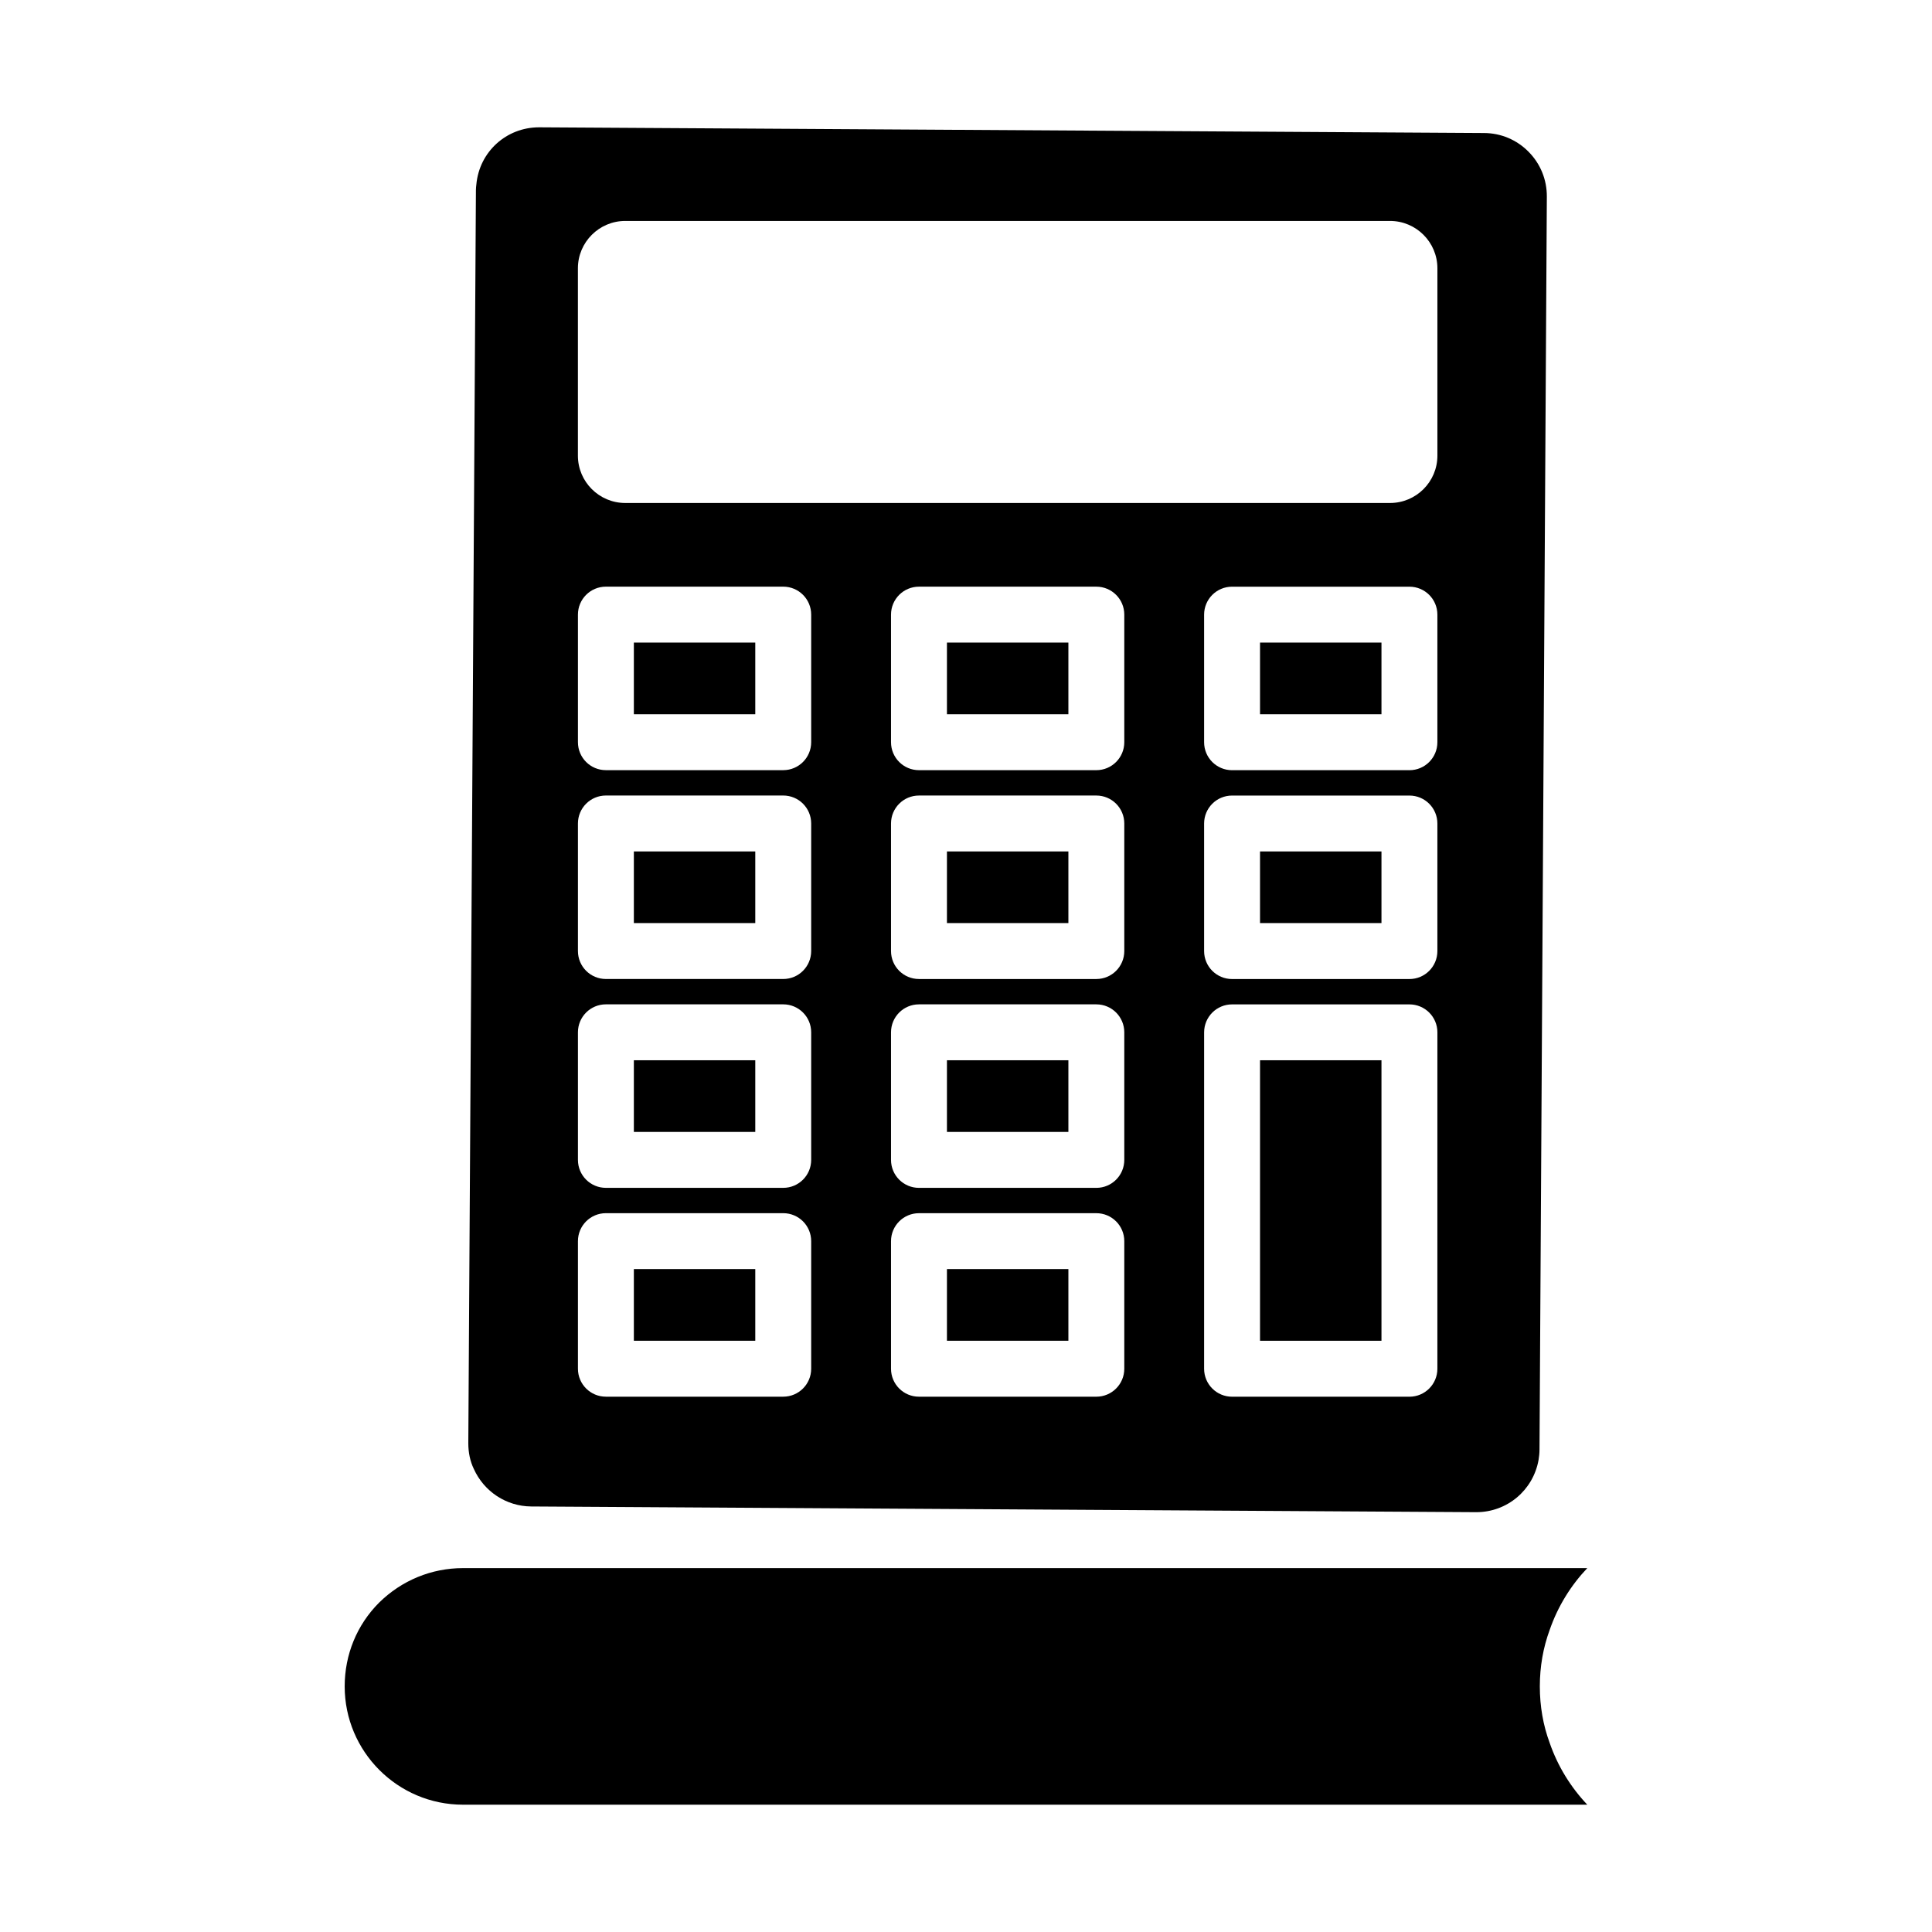
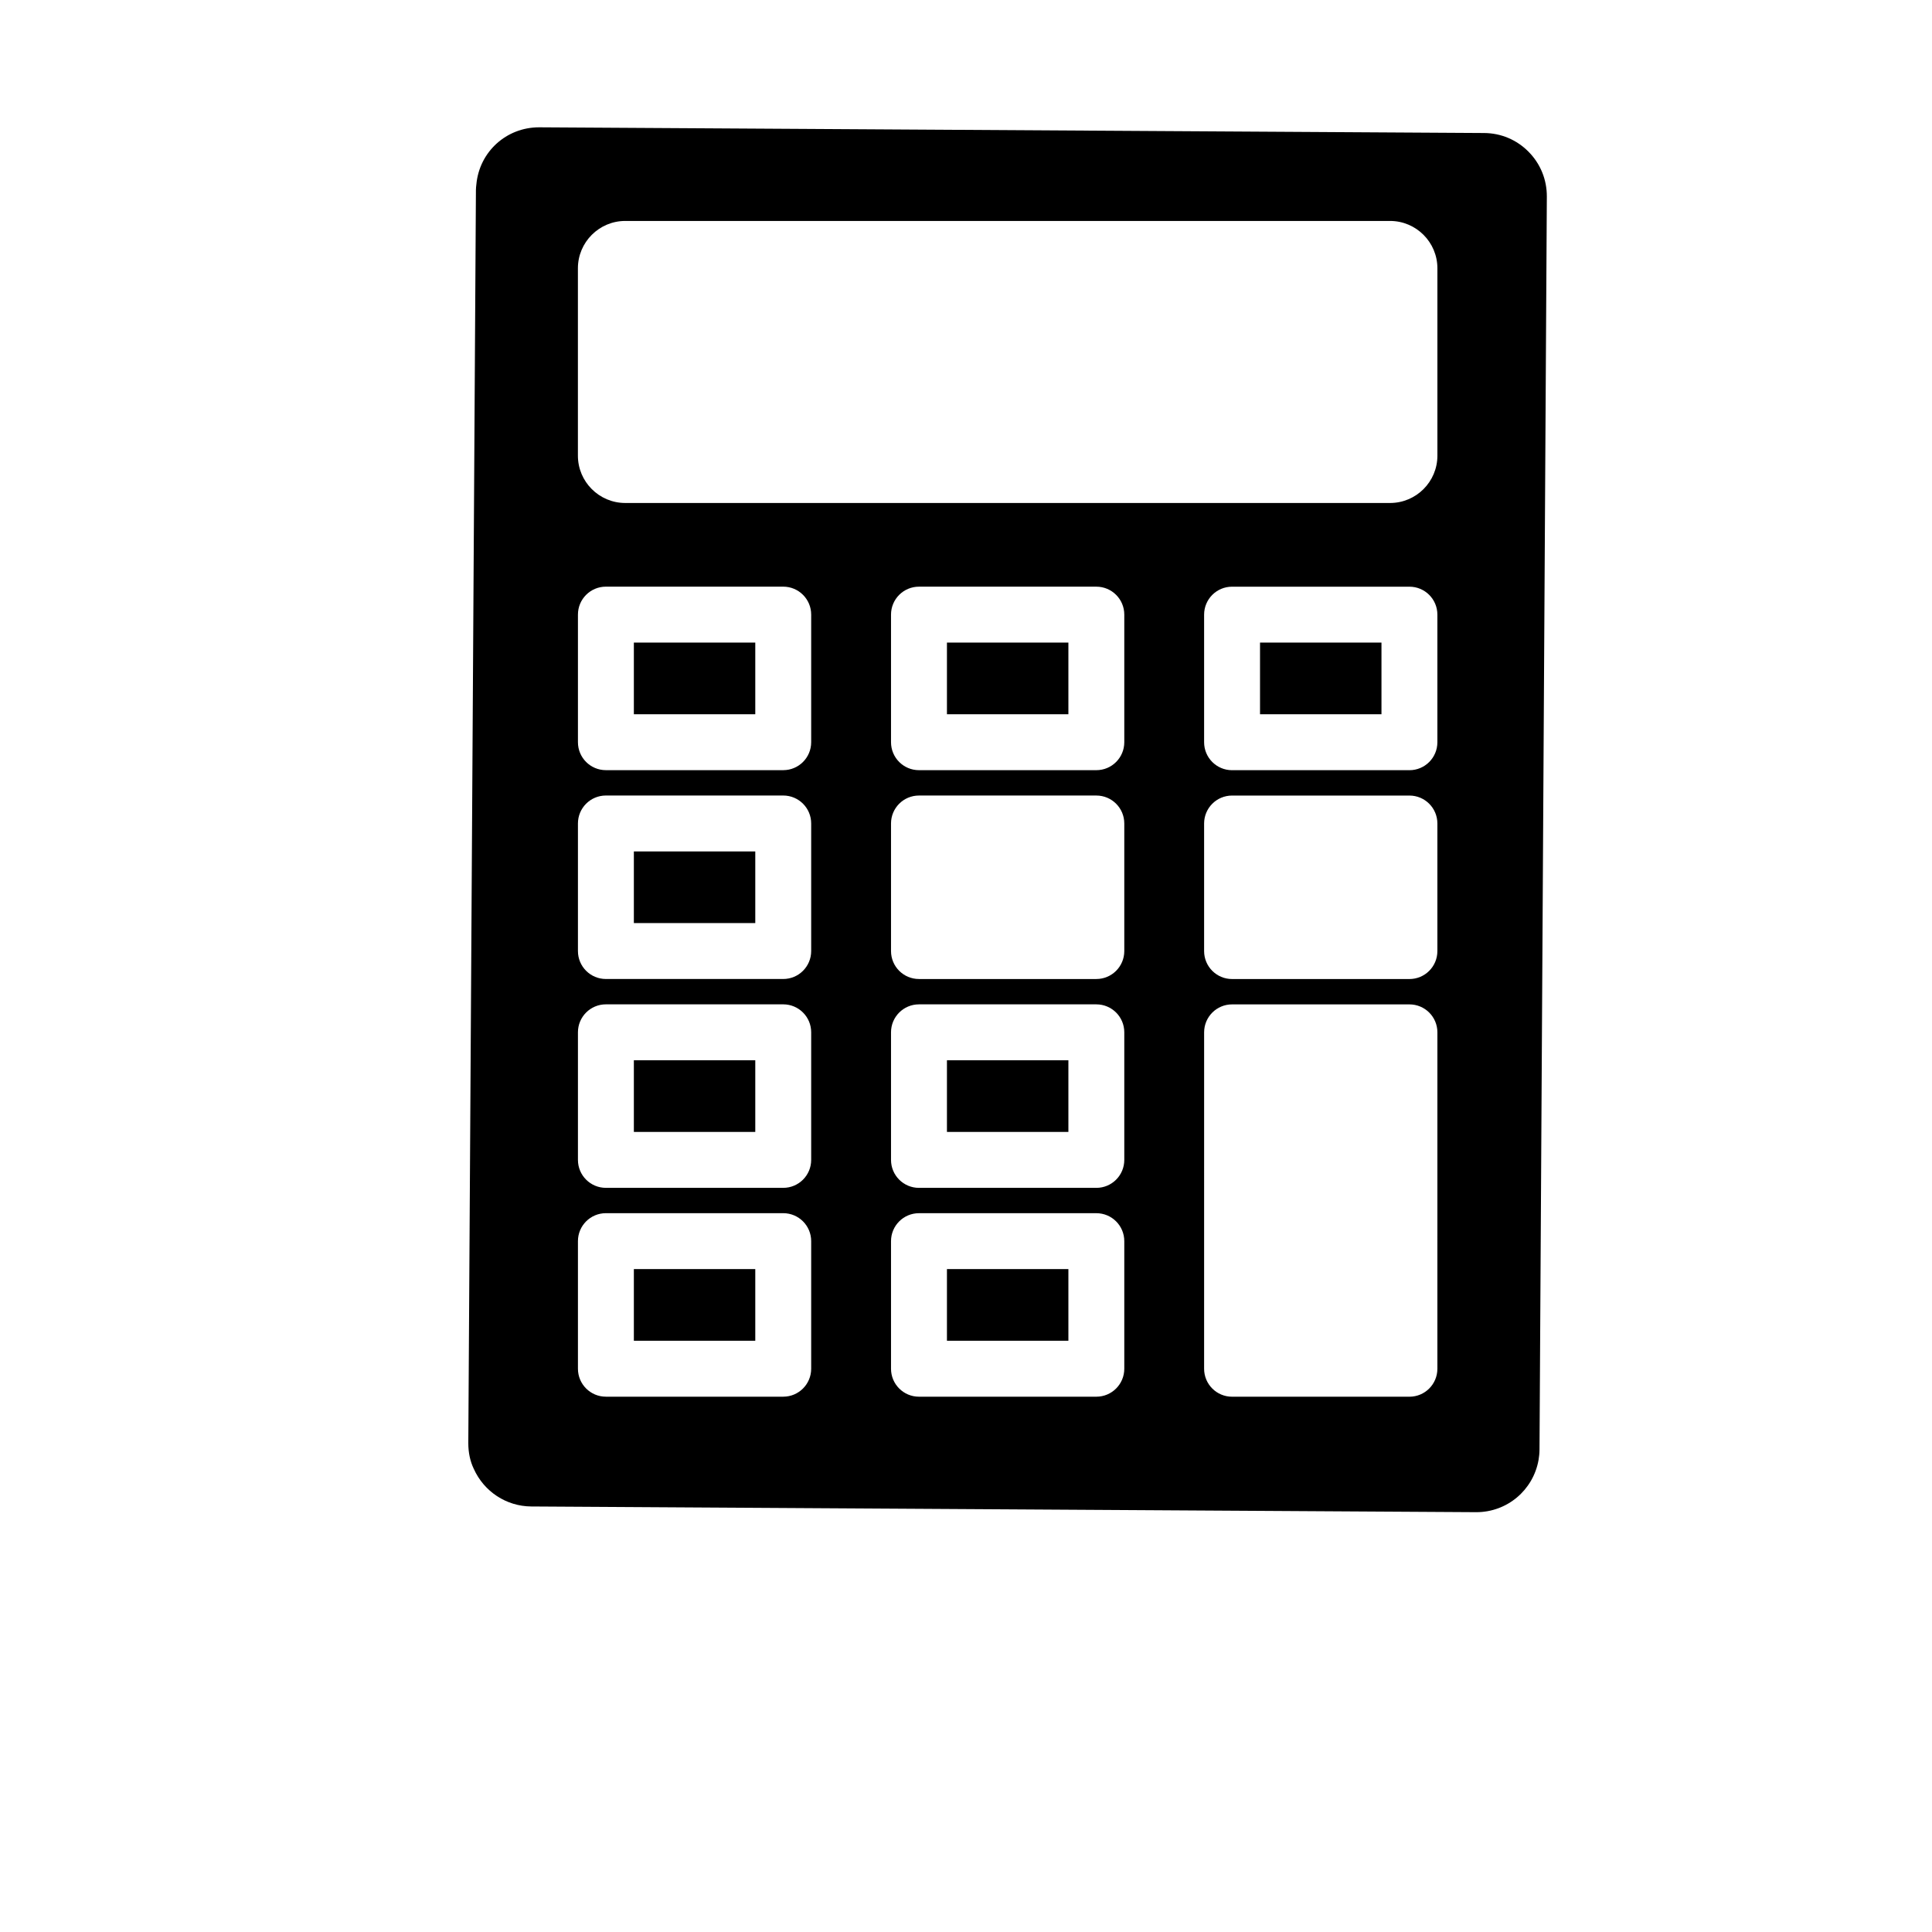
<svg xmlns="http://www.w3.org/2000/svg" fill="#000000" width="800px" height="800px" version="1.1" viewBox="144 144 512 512">
  <g>
    <path d="m394.95 314.29h32.184v18.992h-32.184z" />
    <path d="m394.95 424.98h32.184v18.992h-32.184z" />
-     <path d="m477.92 424.98h32.184v74.336h-32.184z" />
-     <path d="m394.95 369.64h32.184v18.984h-32.184z" />
    <path d="m311.98 424.98h32.176v18.992h-32.176z" />
    <path d="m311.98 314.29h32.176v18.992h-32.176z" />
    <path d="m394.95 480.32h32.184v18.992h-32.184z" />
    <path d="m311.98 369.64h32.176v18.984h-32.176z" />
    <path d="m311.98 480.32h32.176v18.992h-32.176z" />
-     <path d="m477.92 369.64h32.184v18.984h-32.184z" />
    <path d="m284.76 543.23 250.38 1.512h0.102c8.148 0 15.07-5.809 16.496-13.855 0.137-0.832 0.246-1.789 0.246-2.742l1.945-332.05c0.023-4.473-1.691-8.691-4.84-11.875-3.141-3.184-7.328-4.949-11.801-4.969l-250.32-1.512h-0.102c-8.684 0-15.824 6.484-16.625 15.121-0.059 0.527-0.117 1.004-0.117 1.477l-2.019 332.12c0 2.488 0.484 4.781 1.441 6.781 2.727 6.082 8.668 9.941 15.215 9.992zm74.211-36.504c0 4.094-3.312 7.41-7.41 7.41h-46.992c-4.094 0-7.41-3.312-7.41-7.41v-33.812c0-4.094 3.312-7.41 7.41-7.41h46.992c4.094 0 7.41 3.312 7.41 7.41zm0-55.344c0 4.094-3.312 7.41-7.41 7.41h-46.992c-4.094 0-7.41-3.312-7.41-7.41v-33.812c0-4.094 3.312-7.41 7.41-7.41h46.992c4.094 0 7.41 3.312 7.41 7.41zm0-55.348c0 4.094-3.312 7.41-7.41 7.41h-46.992c-4.094 0-7.41-3.312-7.41-7.41v-33.805c0-4.094 3.312-7.41 7.41-7.41h46.992c4.094 0 7.41 3.312 7.41 7.41zm0-55.344c0 4.094-3.312 7.41-7.41 7.41h-46.992c-4.094 0-7.41-3.312-7.41-7.41v-33.812c0-4.094 3.312-7.41 7.41-7.41h46.992c4.094 0 7.41 3.312 7.41 7.41zm82.977 166.04c0 4.094-3.312 7.41-7.41 7.41h-47c-4.094 0-7.41-3.312-7.41-7.41v-33.812c0-4.094 3.312-7.41 7.41-7.41h47c4.094 0 7.41 3.312 7.41 7.41zm0-55.344c0 4.094-3.312 7.41-7.41 7.41h-47c-4.094 0-7.41-3.312-7.41-7.41v-33.812c0-4.094 3.312-7.41 7.41-7.41h47c4.094 0 7.41 3.312 7.41 7.41zm0-55.348c0 4.094-3.312 7.41-7.41 7.41h-47c-4.094 0-7.41-3.312-7.41-7.41v-33.805c0-4.094 3.312-7.41 7.41-7.41h47c4.094 0 7.41 3.312 7.41 7.41zm0-55.344c0 4.094-3.312 7.41-7.41 7.41h-47c-4.094 0-7.41-3.312-7.41-7.41v-33.812c0-4.094 3.312-7.41 7.41-7.41h47c4.094 0 7.41 3.312 7.41 7.41zm82.973 166.04c0 4.094-3.312 7.41-7.41 7.41h-47c-4.094 0-7.41-3.312-7.41-7.41l0.004-89.152c0-4.094 3.312-7.41 7.41-7.41h47c4.094 0 7.41 3.312 7.41 7.41zm0-110.69c0 4.094-3.312 7.41-7.41 7.41h-47c-4.094 0-7.41-3.312-7.41-7.41v-33.805c0-4.094 3.312-7.41 7.41-7.41h47c4.094 0 7.41 3.312 7.41 7.41zm0-55.344c0 4.094-3.312 7.41-7.41 7.41h-47c-4.094 0-7.41-3.312-7.41-7.41v-33.812c0-4.094 3.312-7.41 7.41-7.41h47c4.094 0 7.41 3.312 7.41 7.41zm-227.77-125.6c0-6.918 5.629-12.547 12.547-12.547h202.68c6.918 0 12.547 5.629 12.547 12.547v49.656c0 6.918-5.629 12.539-12.547 12.539h-202.68c-6.918 0-12.547-5.621-12.547-12.539z" />
-     <path d="m554.66 605.82c-1.699-4.578-2.59-9.645-2.59-14.91 0-5.231 0.883-10.273 2.621-14.992 2.148-6.199 5.586-11.742 9.957-16.352h-297.95c-8.355 0-16.258 3.258-22.25 9.168-5.852 5.859-9.102 13.746-9.102 22.176 0 17.285 14.059 31.352 31.344 31.352h297.96c-4.391-4.633-7.844-10.203-9.992-16.441z" />
    <path d="m477.92 314.29h32.184v18.992h-32.184z" />
  </g>
</svg>